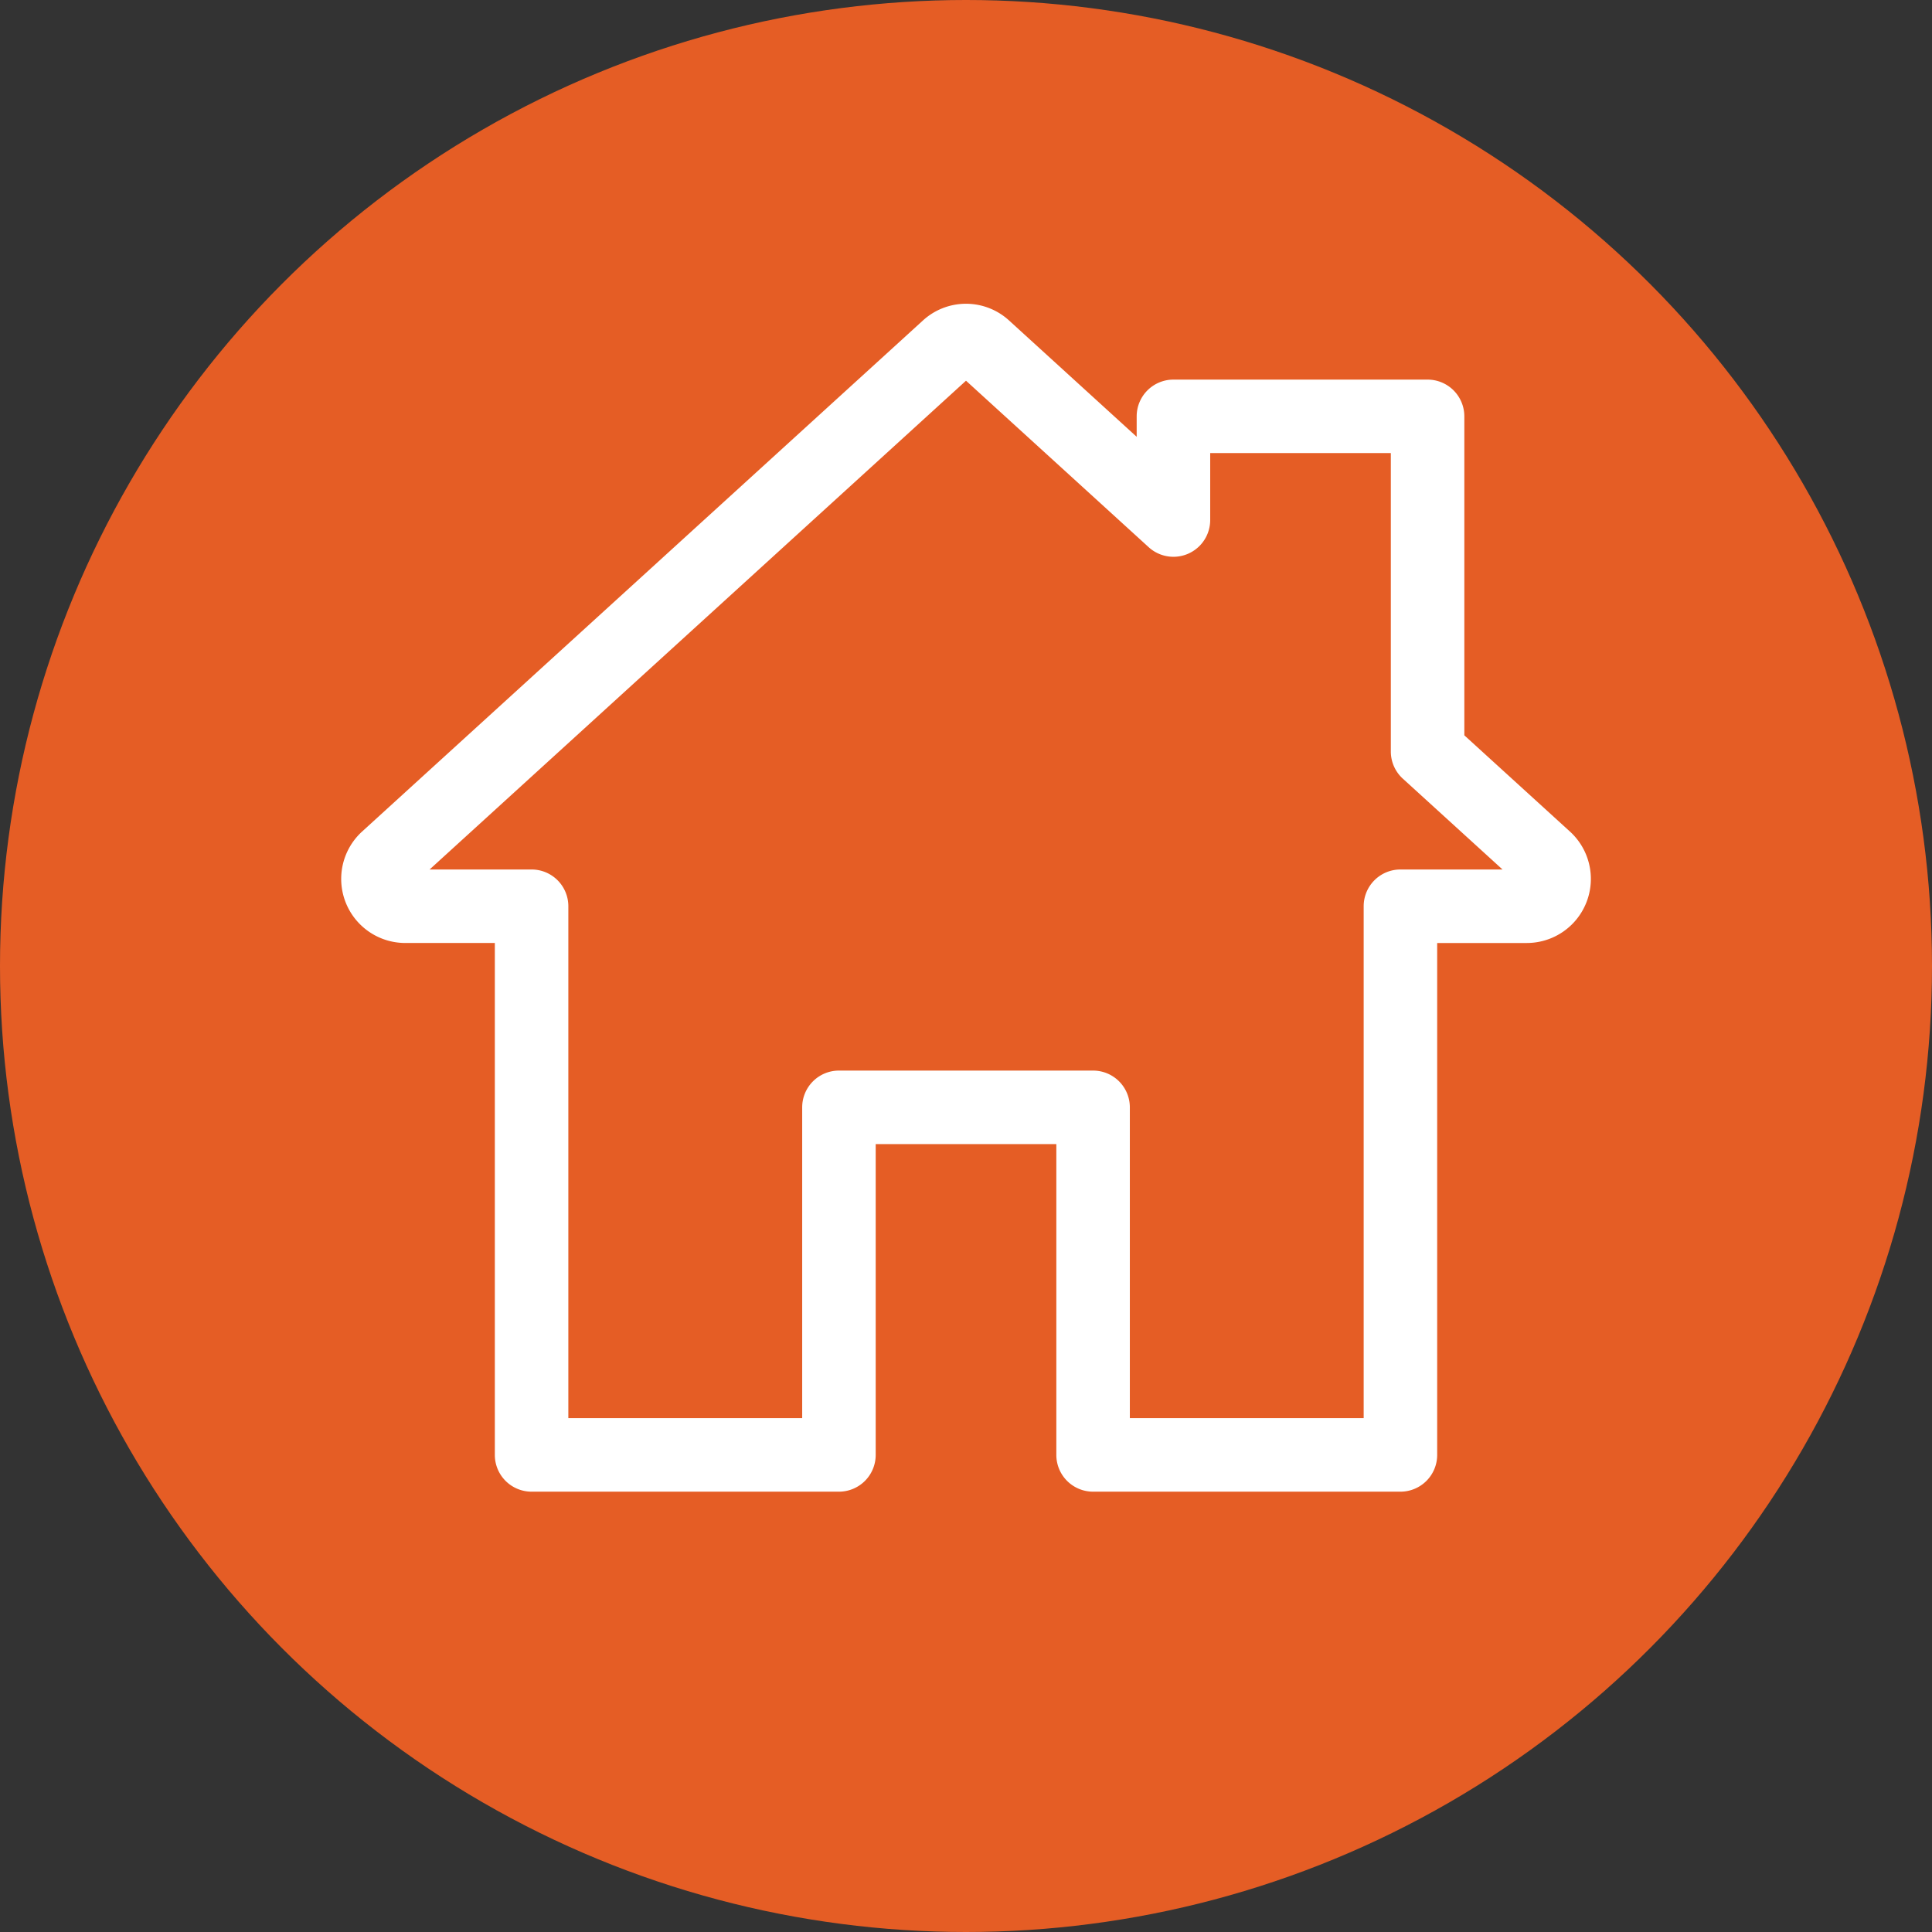
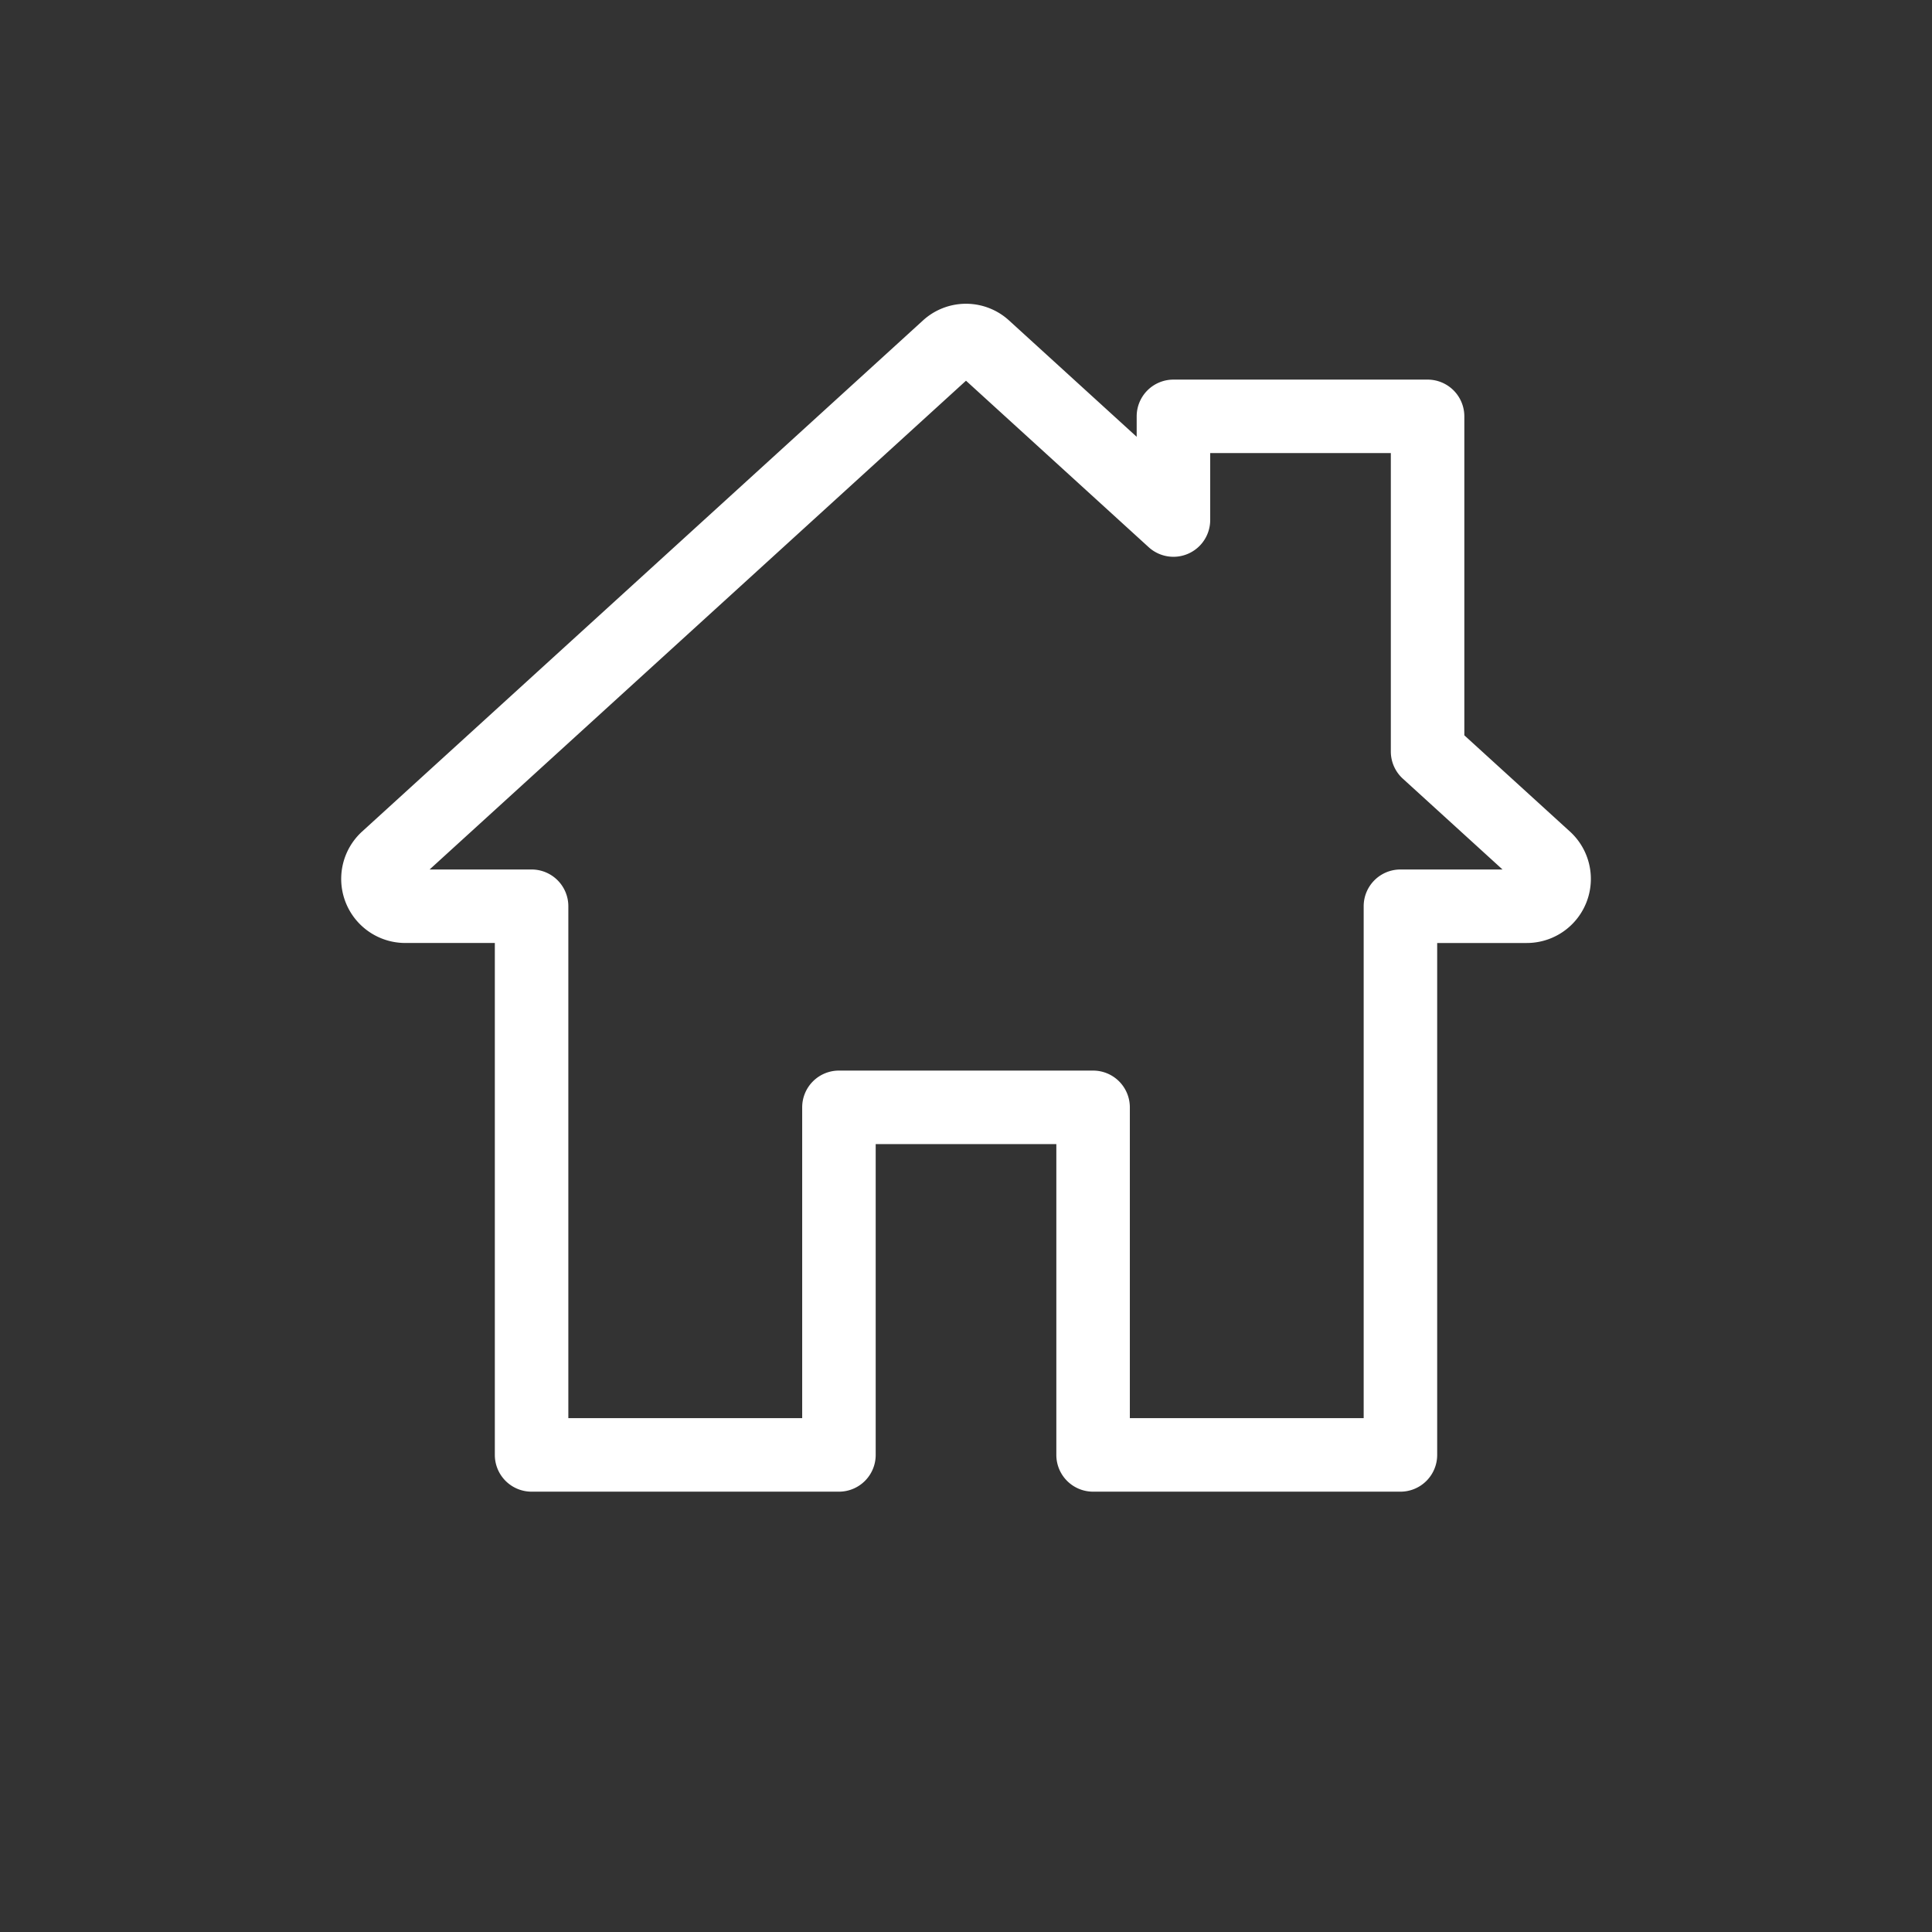
<svg xmlns="http://www.w3.org/2000/svg" width="128" height="128" viewBox="0 0 128 128">
  <rect x="0" y="0" width="128" height="128" fill="#333333" stroke="none" />
  <g id="almost_home_program" data-name="almost home program" transform="translate(-891 -777)">
-     <circle id="Ellipse_20" data-name="Ellipse 20" cx="64" cy="64" r="64" transform="translate(891 777)" fill="#e55d25" />
    <g id="Group_284" data-name="Group 284" transform="translate(913.6 797.125)">
      <g id="Group_283" data-name="Group 283" transform="translate(0 0)">
-         <path id="Path_19119" data-name="Path 19119" d="M81.411,47.641l-6.995-6.374V20.133A2.435,2.435,0,0,0,71.981,17.7H55.143a2.435,2.435,0,0,0-2.435,2.435v1.354l-8.448-7.7a4.227,4.227,0,0,0-5.72,0L1.391,47.641a4.246,4.246,0,0,0,2.86,7.384h5.933V88.942a2.435,2.435,0,0,0,2.435,2.435H32.982a2.435,2.435,0,0,0,2.435-2.435V68.349H47.385V88.942a2.435,2.435,0,0,0,2.435,2.435H70.182a2.435,2.435,0,0,0,2.435-2.435V55.026h5.935a4.246,4.246,0,0,0,2.86-7.385ZM70.182,50.156a2.435,2.435,0,0,0-2.435,2.435V86.507H52.255V65.914a2.435,2.435,0,0,0-2.435-2.435H32.982a2.435,2.435,0,0,0-2.435,2.435V86.507H15.054V52.591a2.435,2.435,0,0,0-2.435-2.435H5.862L41.4,17.773,53.5,28.8A2.435,2.435,0,0,0,57.579,27V22.568H69.546V42.343a2.435,2.435,0,0,0,.8,1.8l6.6,6.013Z" transform="translate(0 -12.675)" fill="#fff" />
+         <path id="Path_19119" data-name="Path 19119" d="M81.411,47.641l-6.995-6.374V20.133A2.435,2.435,0,0,0,71.981,17.7H55.143a2.435,2.435,0,0,0-2.435,2.435v1.354l-8.448-7.7a4.227,4.227,0,0,0-5.72,0L1.391,47.641a4.246,4.246,0,0,0,2.86,7.384h5.933V88.942a2.435,2.435,0,0,0,2.435,2.435H32.982a2.435,2.435,0,0,0,2.435-2.435V68.349H47.385V88.942a2.435,2.435,0,0,0,2.435,2.435H70.182a2.435,2.435,0,0,0,2.435-2.435V55.026h5.935a4.246,4.246,0,0,0,2.86-7.385ZM70.182,50.156a2.435,2.435,0,0,0-2.435,2.435V86.507H52.255V65.914a2.435,2.435,0,0,0-2.435-2.435H32.982a2.435,2.435,0,0,0-2.435,2.435V86.507H15.054V52.591a2.435,2.435,0,0,0-2.435-2.435H5.862L41.4,17.773,53.5,28.8A2.435,2.435,0,0,0,57.579,27V22.568H69.546V42.343a2.435,2.435,0,0,0,.8,1.8l6.6,6.013" transform="translate(0 -12.675)" fill="#fff" />
      </g>
    </g>
  </g>
</svg>